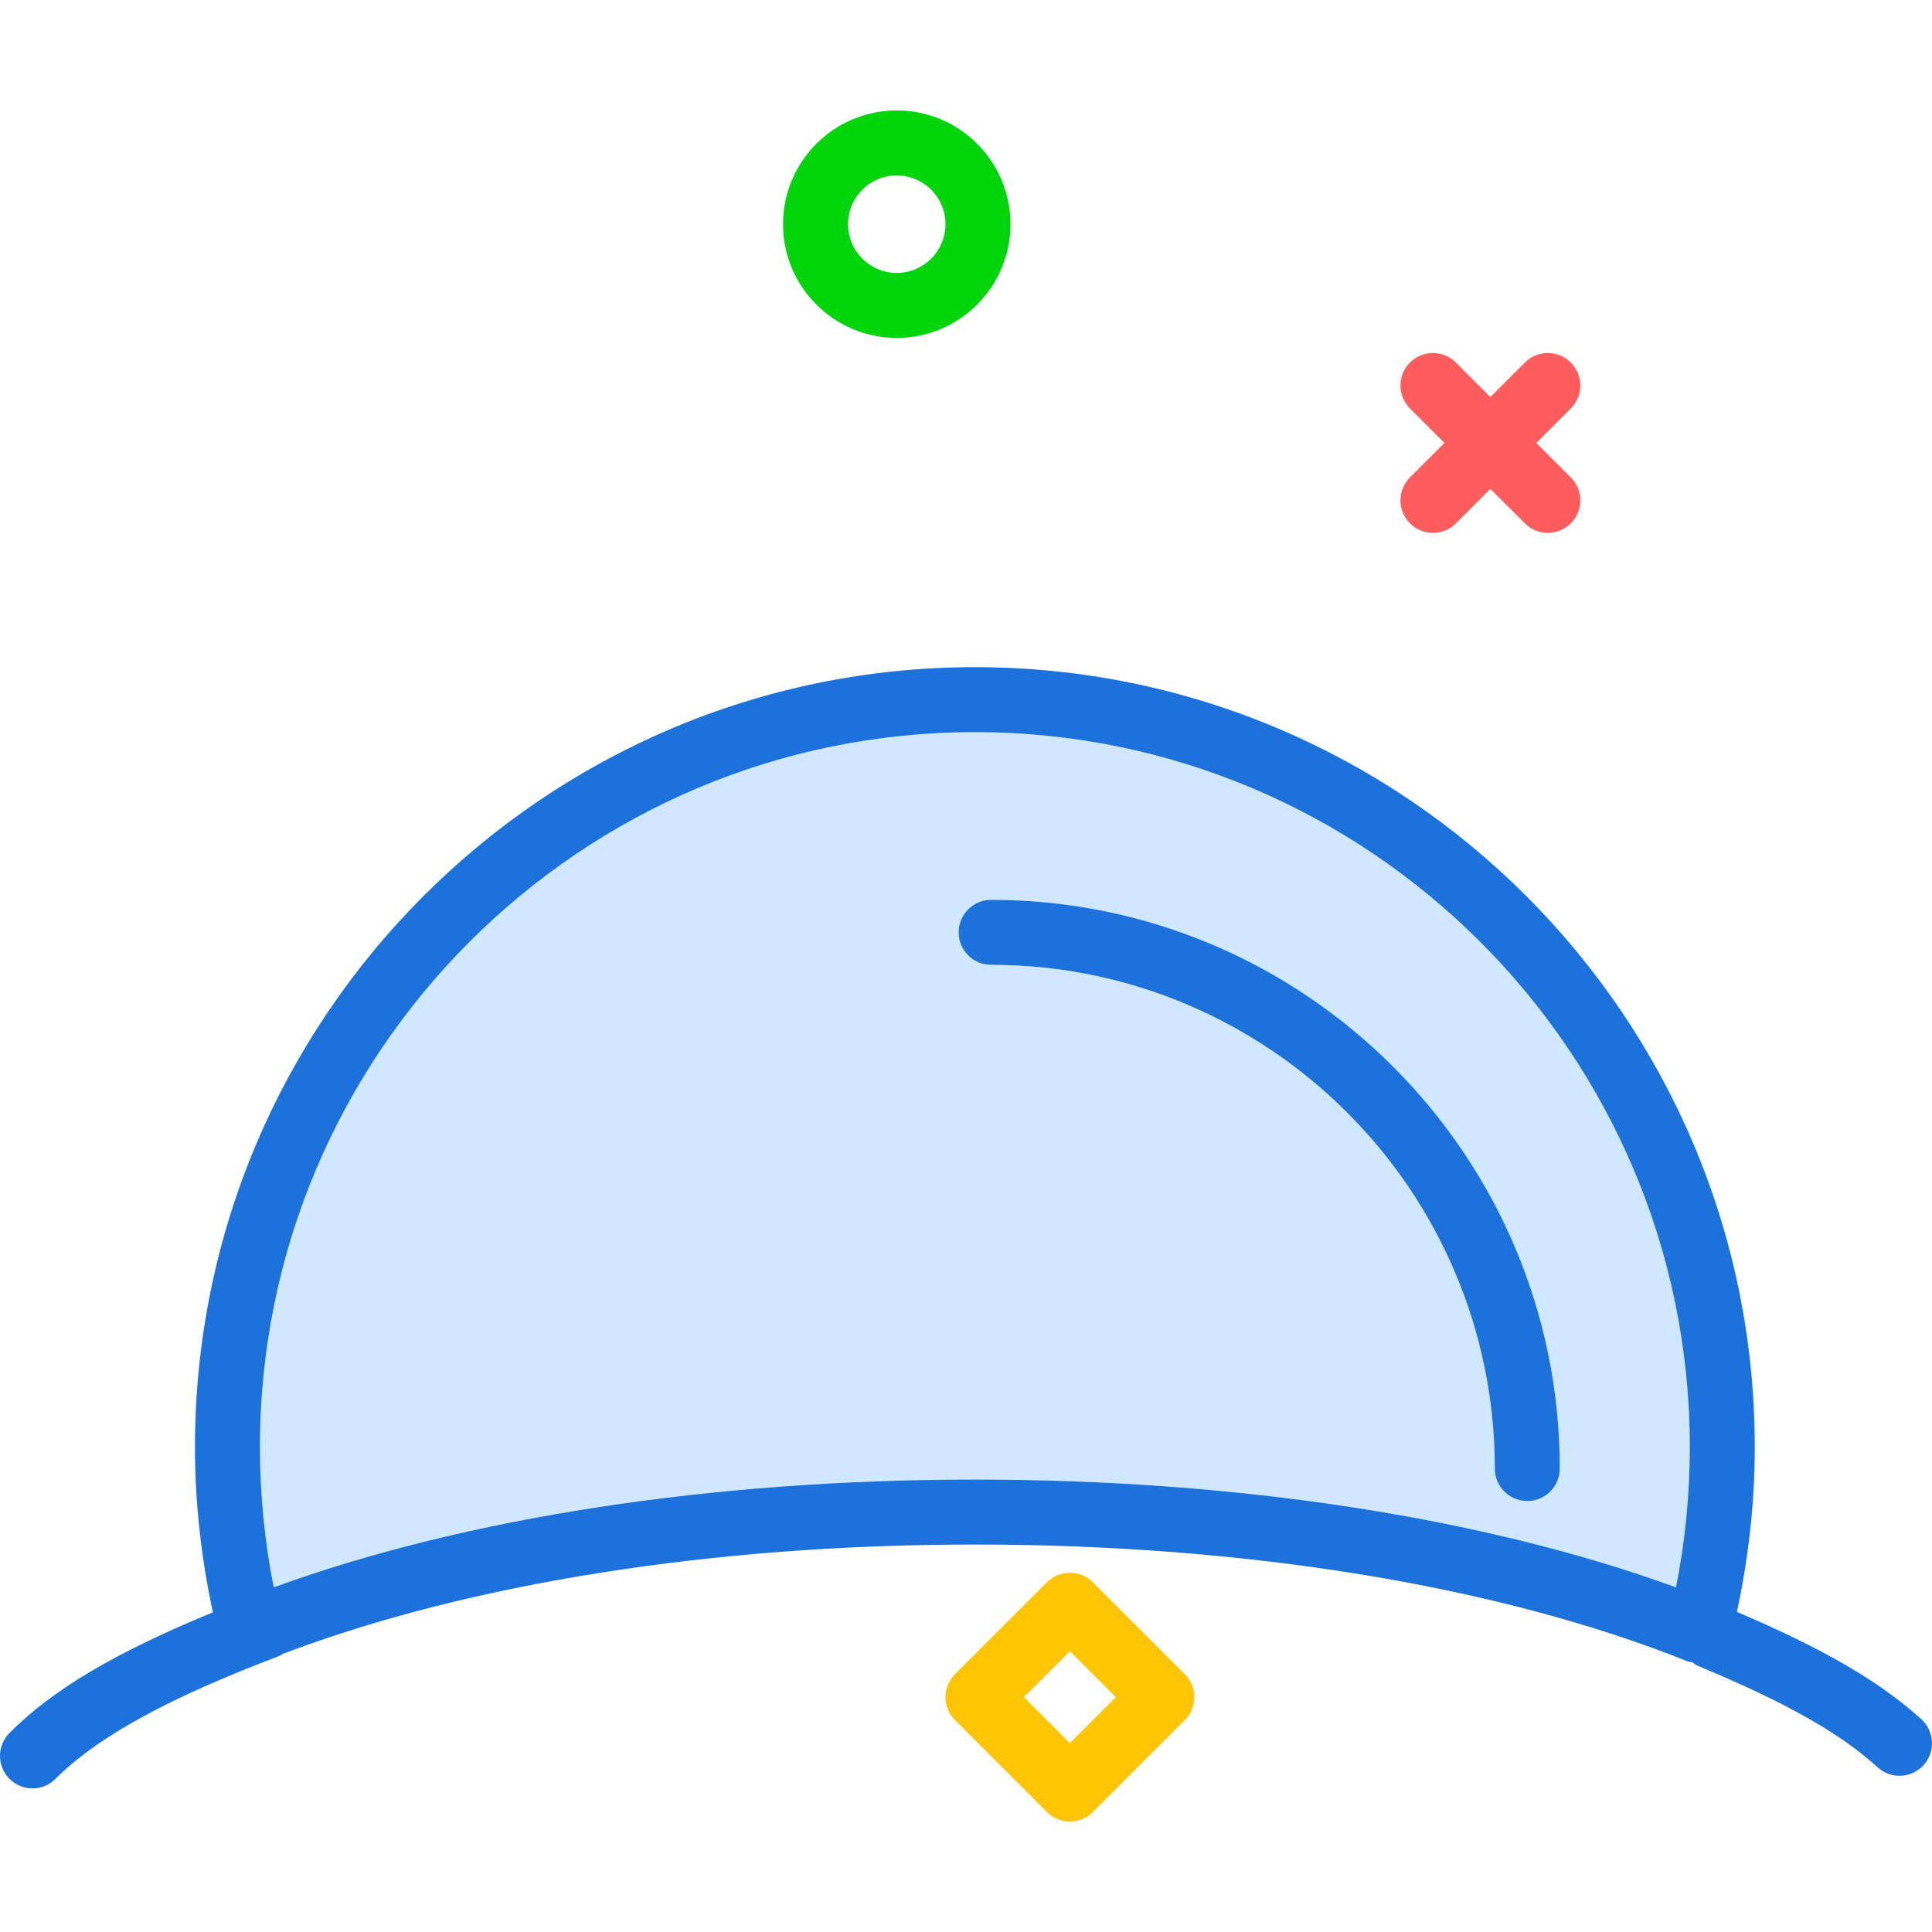
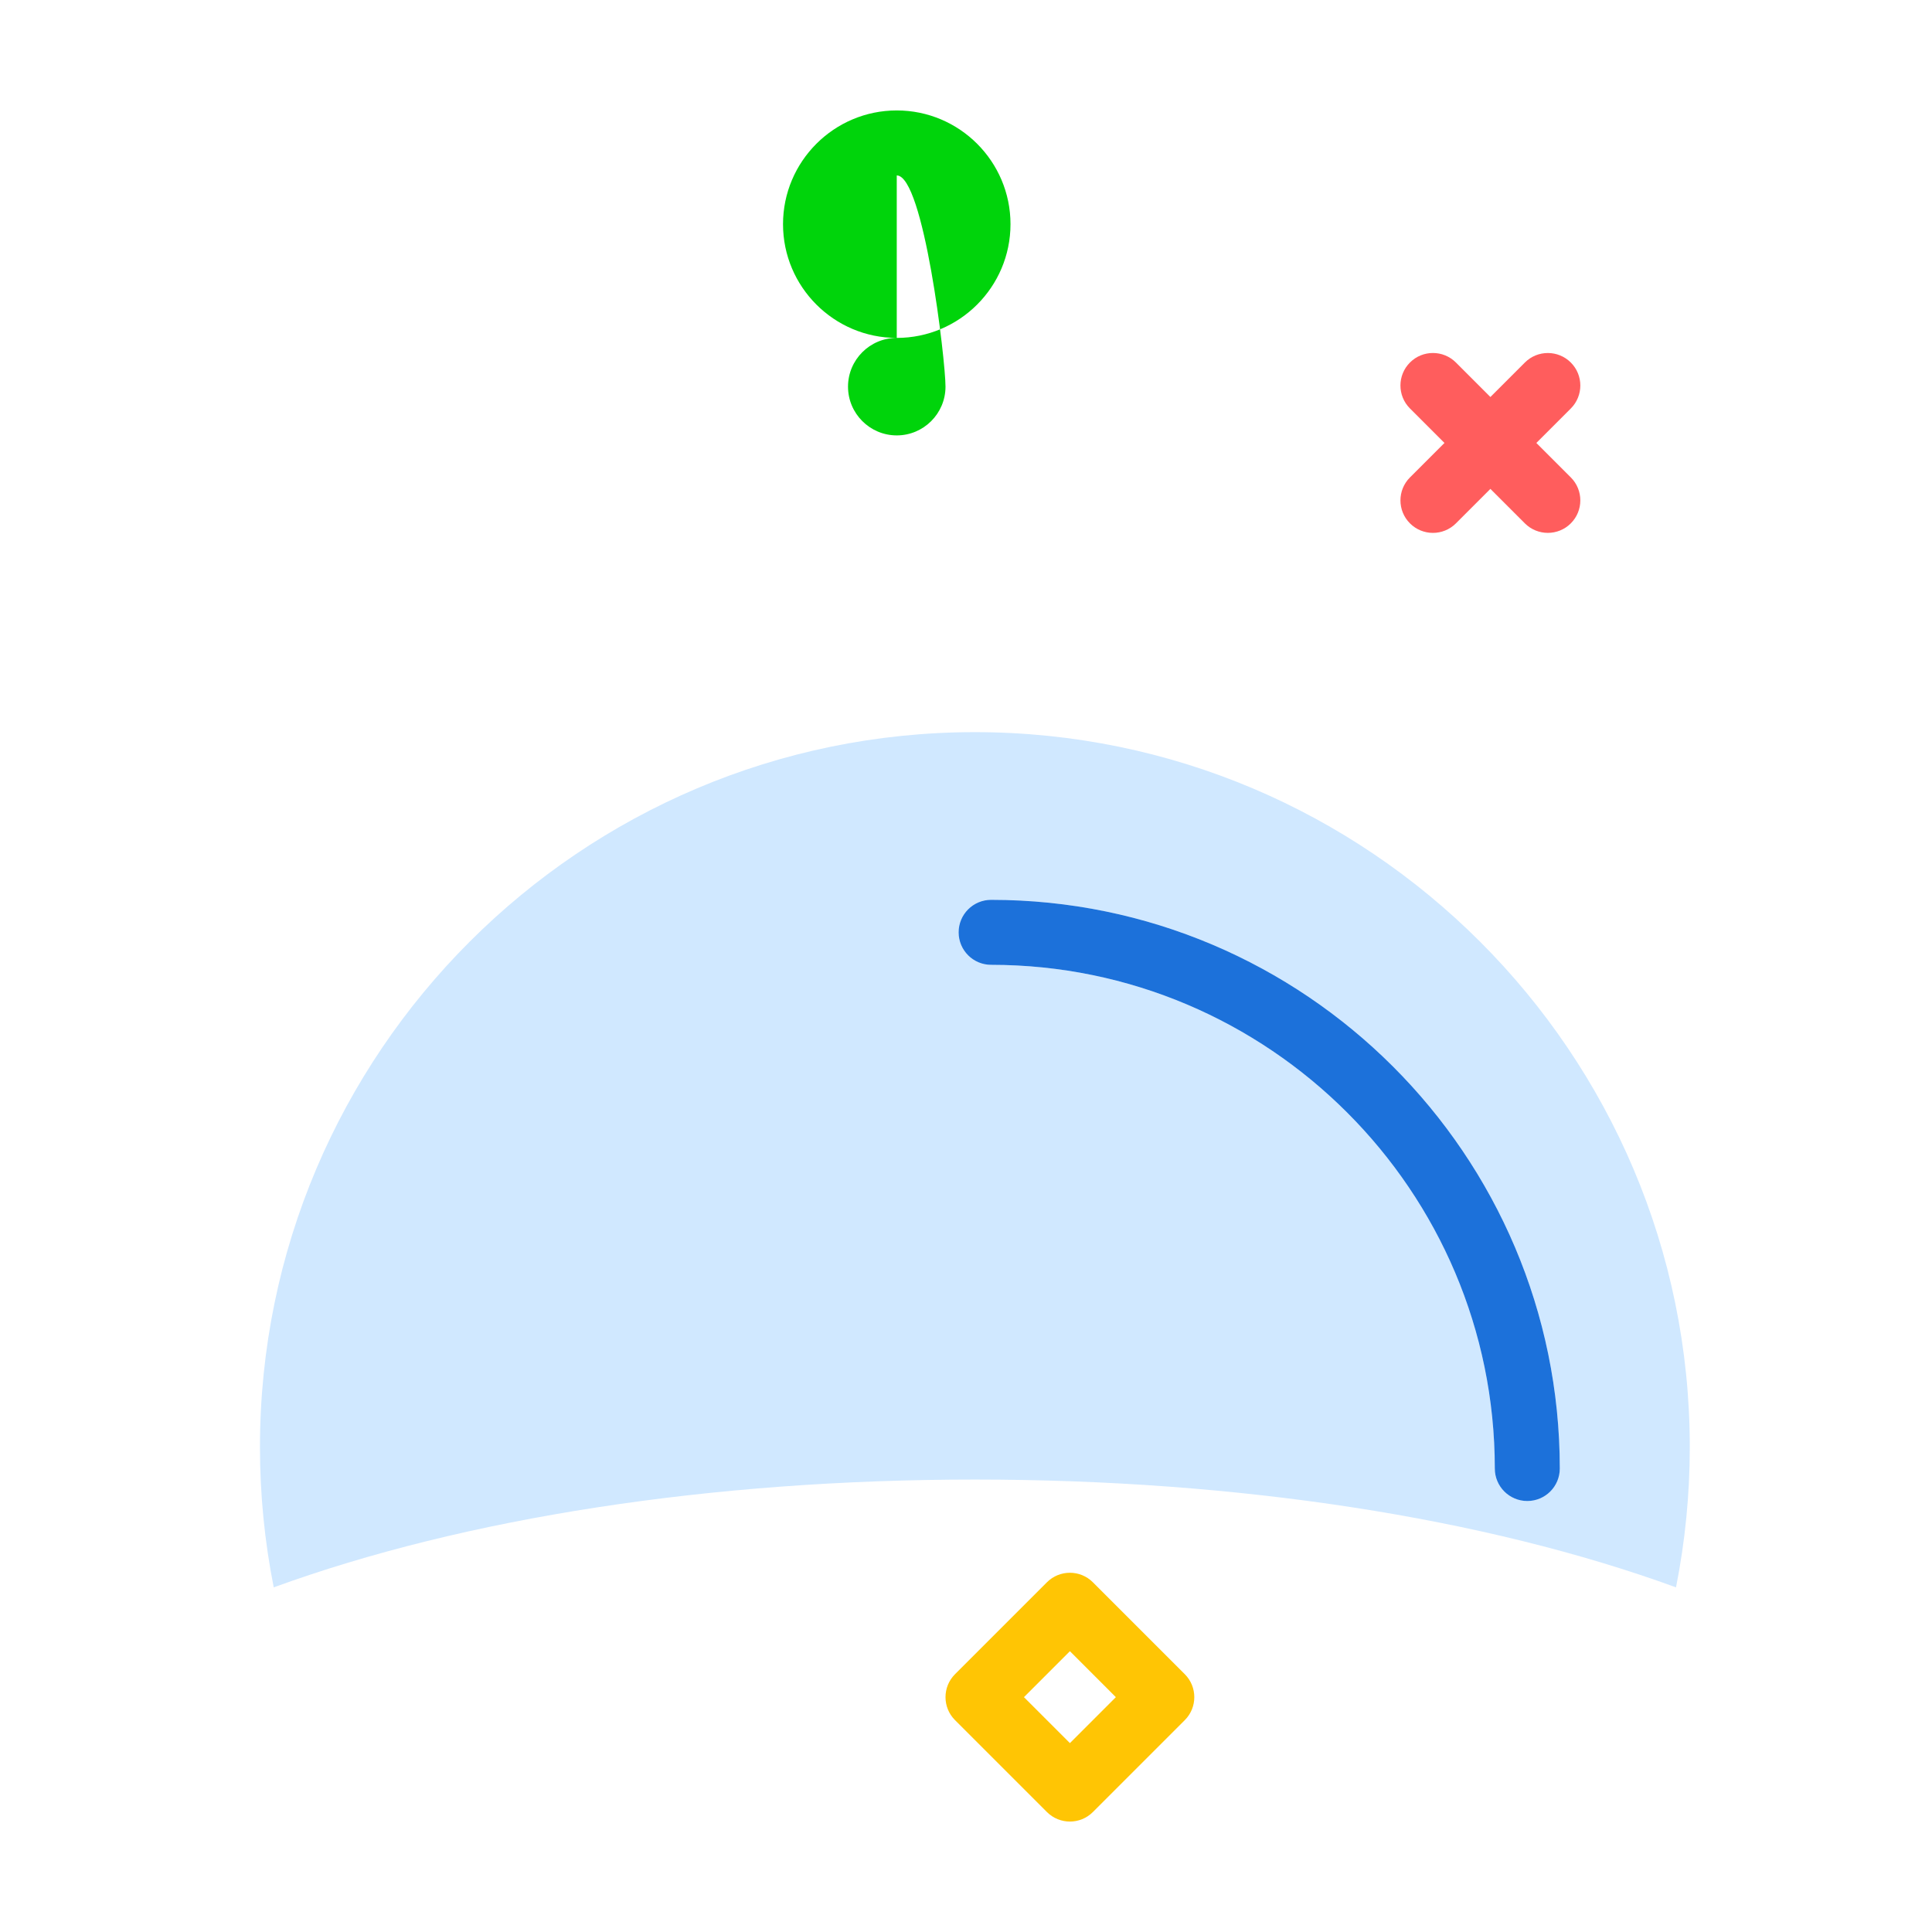
<svg xmlns="http://www.w3.org/2000/svg" version="1.1" id="sunsethorizont" x="0px" y="0px" viewBox="0 0 237.814 210.625" enable-background="new 0 0 237.814 210.625" xml:space="preserve" width="512" height="512">
  <g>
    <path fill="#D0E8FF" d="M119.999,76.527c-48.523,0-88,39.477-88,88c0,5.812,0.57,11.604,1.695,17.27   c23.508-8.574,53.926-13.27,86.305-13.27s62.797,4.695,86.305,13.27c1.125-5.666,1.695-11.457,1.695-17.27   C207.999,116.004,168.522,76.527,119.999,76.527z M187.999,171.168c-2.211,0-4-1.791-4-4c0-34.188-27.812-62-62-62   c-2.211,0-4-1.791-4-4s1.789-4,4-4c38.598,0,70,31.402,70,70C191.999,169.377,190.209,171.168,187.999,171.168z" />
    <path fill="#1C71DA" d="M121.999,97.168c-2.211,0-4,1.791-4,4s1.789,4,4,4c34.188,0,62,27.812,62,62c0,2.209,1.789,4,4,4   s4-1.791,4-4C191.999,128.57,160.596,97.168,121.999,97.168z" />
-     <path fill="#1C71DA" d="M236.502,198.029c-5.131-4.653-12.016-8.655-22.698-13.211   c1.429-6.647,2.195-13.449,2.195-20.291c0-52.935-43.066-96-96-96s-96,43.065-96,96c0,6.86,0.77,13.681,2.206,20.345   c-12.088,4.968-19.734,9.527-25.038,14.847c-1.559,1.565-1.555,4.098,0.008,5.656   c0.781,0.779,1.801,1.168,2.824,1.168c1.027,0,2.051-0.393,2.832-1.176c6.582-6.604,18.223-11.568,27.625-15.158   c0.14-0.053,0.233-0.163,0.363-0.23c22.852-8.661,52.913-13.452,85.18-13.452   c33.434,0,64.578,5.102,87.703,14.367c0.199,0.079,0.41,0.072,0.615,0.119c0.213,0.143,0.389,0.326,0.635,0.428   c10.844,4.508,17.477,8.252,22.176,12.514c0.766,0.695,1.727,1.037,2.688,1.037c1.09,0,2.172-0.441,2.961-1.312   C238.26,202.043,238.139,199.513,236.502,198.029z M119.999,168.527c-32.379,0-62.797,4.695-86.305,13.27   c-1.125-5.666-1.695-11.457-1.695-17.27c0-48.523,39.477-88,88-88s88,39.477,88,88c0,5.812-0.57,11.604-1.695,17.27   C182.795,173.222,152.377,168.527,119.999,168.527z" />
  </g>
  <path fill="#FF5D5D" d="M176.384,52c-1.023,0-2.047-0.391-2.828-1.171c-1.562-1.562-1.562-4.095,0-5.657l14.143-14.142  c1.56-1.562,4.094-1.562,5.656,0c1.562,1.562,1.562,4.095,0,5.657l-14.143,14.142  C178.432,51.609,177.407,52,176.384,52z" />
  <path fill="#FF5D5D" d="M190.526,51.998c-1.023,0-2.048-0.391-2.828-1.171l-14.143-14.143  c-1.562-1.562-1.562-4.095,0-5.657c1.56-1.562,4.096-1.562,5.656,0l14.143,14.143  c1.562,1.562,1.562,4.095,0,5.657C192.574,51.608,191.55,51.998,190.526,51.998z" />
-   <path fill="#00D40B" d="M110.384,28c-7.72,0-14-6.28-14-14s6.28-14,14-14s14,6.28,14,14S118.104,28,110.384,28z   M110.384,8c-3.309,0-6,2.691-6,6s2.691,6,6,6s6-2.691,6-6S113.692,8,110.384,8z" />
+   <path fill="#00D40B" d="M110.384,28c-7.72,0-14-6.28-14-14s6.28-14,14-14s14,6.28,14,14S118.104,28,110.384,28z   c-3.309,0-6,2.691-6,6s2.691,6,6,6s6-2.691,6-6S113.692,8,110.384,8z" />
  <path fill="#FFC504" d="M131.697,210.625c-1.023,0-2.048-0.391-2.828-1.171l-11.313-11.313  c-1.562-1.562-1.562-4.095,0-5.657l11.313-11.313c1.56-1.562,4.096-1.562,5.656,0l11.313,11.313  c1.562,1.562,1.562,4.095,0,5.657l-11.313,11.313C133.745,210.235,132.721,210.625,131.697,210.625z M126.041,195.312  l5.656,5.657l5.656-5.657l-5.656-5.657L126.041,195.312z" />
</svg>